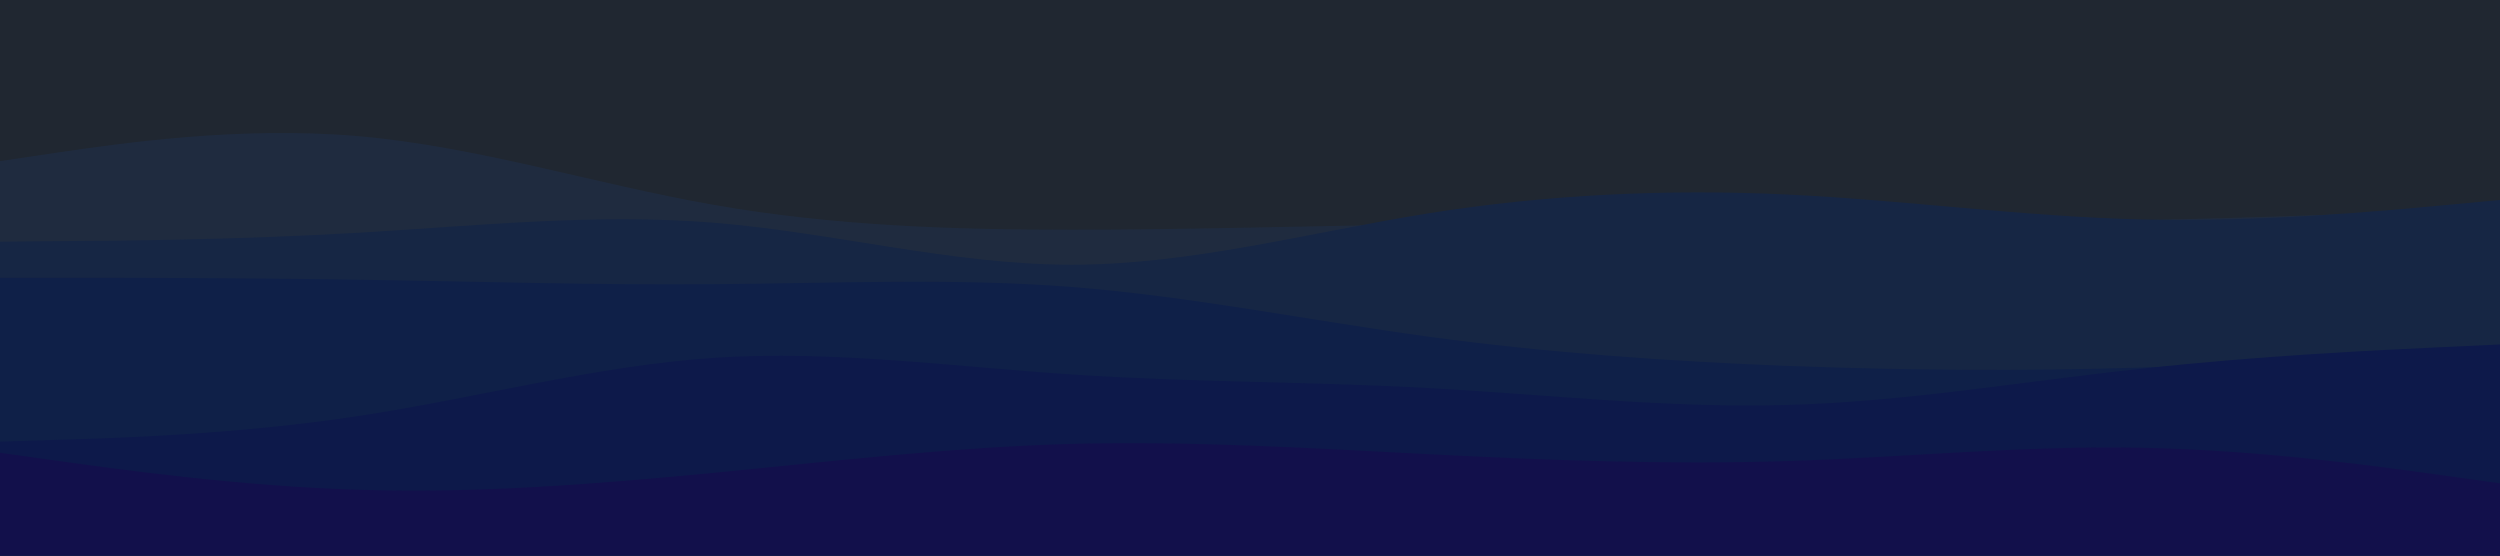
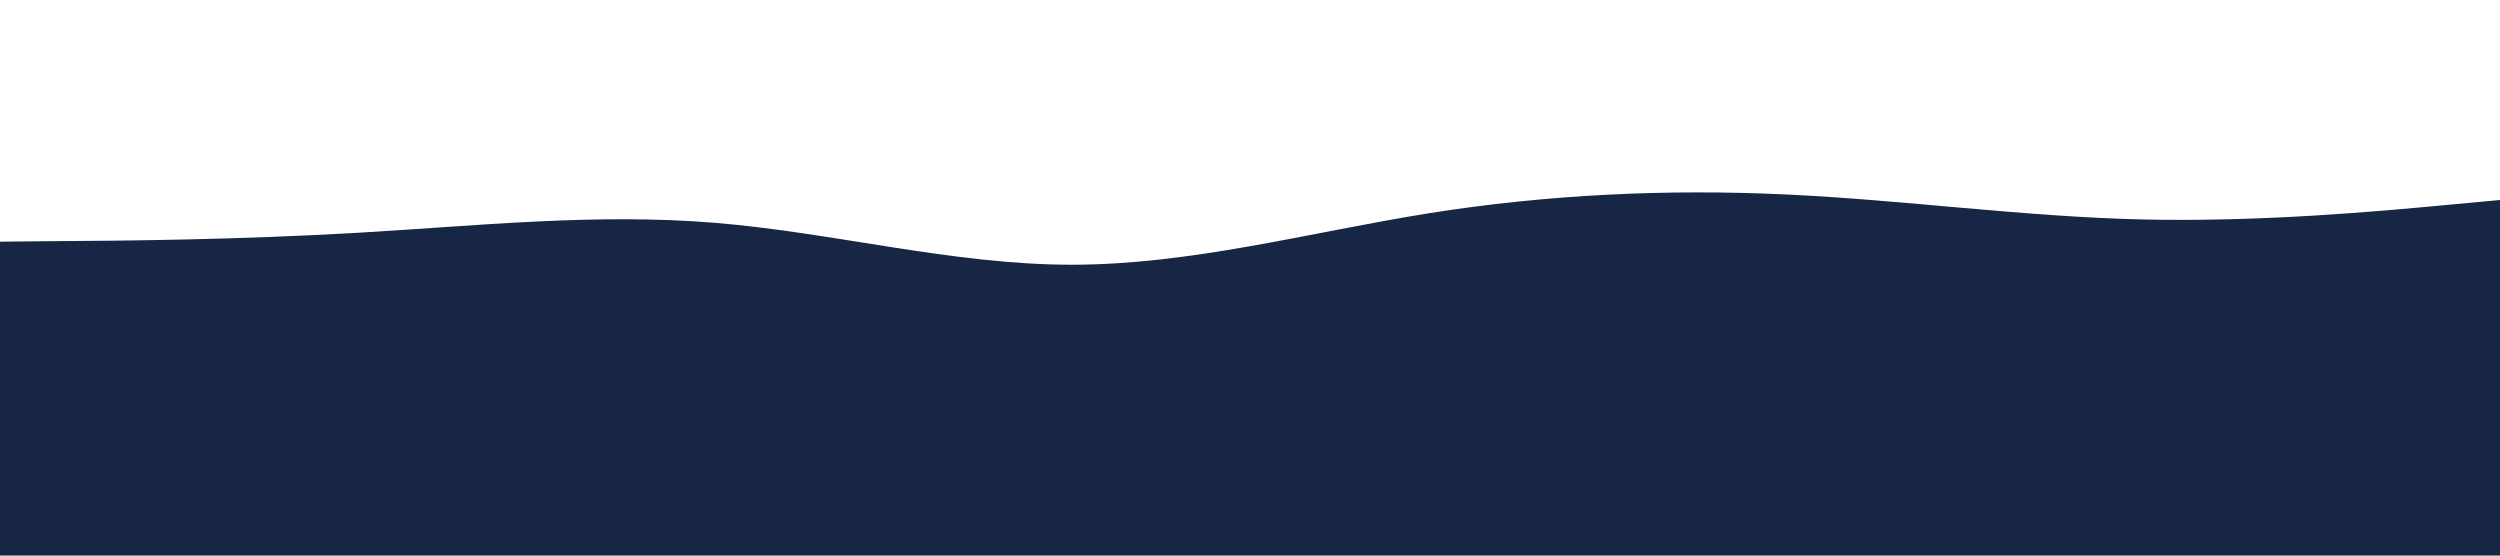
<svg xmlns="http://www.w3.org/2000/svg" id="visual" viewBox="0 0 900 200" width="900" height="200" version="1.1">
-   <rect x="0" y="0" width="900" height="200" fill="#202731" />
-   <path d="M0 58L21.5 54.8C43 51.7 86 45.3 128.8 49C171.7 52.7 214.3 66.3 257.2 73.8C300 81.3 343 82.7 385.8 82.7C428.7 82.7 471.3 81.3 514.2 80.8C557 80.3 600 80.7 642.8 80.7C685.7 80.7 728.3 80.3 771.2 79.3C814 78.3 857 76.7 878.5 75.8L900 75L900 201L878.5 201C857 201 814 201 771.2 201C728.3 201 685.7 201 642.8 201C600 201 557 201 514.2 201C471.3 201 428.7 201 385.8 201C343 201 300 201 257.2 201C214.3 201 171.7 201 128.8 201C86 201 43 201 21.5 201L0 201Z" fill="#1f2b3f" />
  <path d="M0 87L21.5 86.8C43 86.7 86 86.3 128.8 83.8C171.7 81.3 214.3 76.7 257.2 80.2C300 83.7 343 95.3 385.8 95.3C428.7 95.3 471.3 83.7 514.2 76.8C557 70 600 68 642.8 70C685.7 72 728.3 78 771.2 79C814 80 857 76 878.5 74L900 72L900 201L878.5 201C857 201 814 201 771.2 201C728.3 201 685.7 201 642.8 201C600 201 557 201 514.2 201C471.3 201 428.7 201 385.8 201C343 201 300 201 257.2 201C214.3 201 171.7 201 128.8 201C86 201 43 201 21.5 201L0 201Z" fill="#162644" />
-   <path d="M0 100L21.5 100C43 100 86 100 128.8 100.7C171.7 101.3 214.3 102.7 257.2 102.3C300 102 343 100 385.8 103.3C428.7 106.7 471.3 115.3 514.2 121.2C557 127 600 130 642.8 131.7C685.7 133.3 728.3 133.7 771.2 132.3C814 131 857 128 878.5 126.5L900 125L900 201L878.5 201C857 201 814 201 771.2 201C728.3 201 685.7 201 642.8 201C600 201 557 201 514.2 201C471.3 201 428.7 201 385.8 201C343 201 300 201 257.2 201C214.3 201 171.7 201 128.8 201C86 201 43 201 21.5 201L0 201Z" fill="#0f2048" />
-   <path d="M0 159L21.5 158.3C43 157.7 86 156.3 128.8 149.8C171.7 143.3 214.3 131.7 257.2 128.8C300 126 343 132 385.8 134.8C428.7 137.7 471.3 137.3 514.2 139.7C557 142 600 147 642.8 145.8C685.7 144.7 728.3 137.3 771.2 132.7C814 128 857 126 878.5 125L900 124L900 201L878.5 201C857 201 814 201 771.2 201C728.3 201 685.7 201 642.8 201C600 201 557 201 514.2 201C471.3 201 428.7 201 385.8 201C343 201 300 201 257.2 201C214.3 201 171.7 201 128.8 201C86 201 43 201 21.5 201L0 201Z" fill="#0d194a" />
-   <path d="M0 163L21.5 166C43 169 86 175 128.8 176.3C171.7 177.7 214.3 174.3 257.2 170.2C300 166 343 161 385.8 159.8C428.7 158.7 471.3 161.3 514.2 163.5C557 165.7 600 167.3 642.8 166C685.7 164.7 728.3 160.3 771.2 161.2C814 162 857 168 878.5 171L900 174L900 201L878.5 201C857 201 814 201 771.2 201C728.3 201 685.7 201 642.8 201C600 201 557 201 514.2 201C471.3 201 428.7 201 385.8 201C343 201 300 201 257.2 201C214.3 201 171.7 201 128.8 201C86 201 43 201 21.5 201L0 201Z" fill="#12104b" />
</svg>